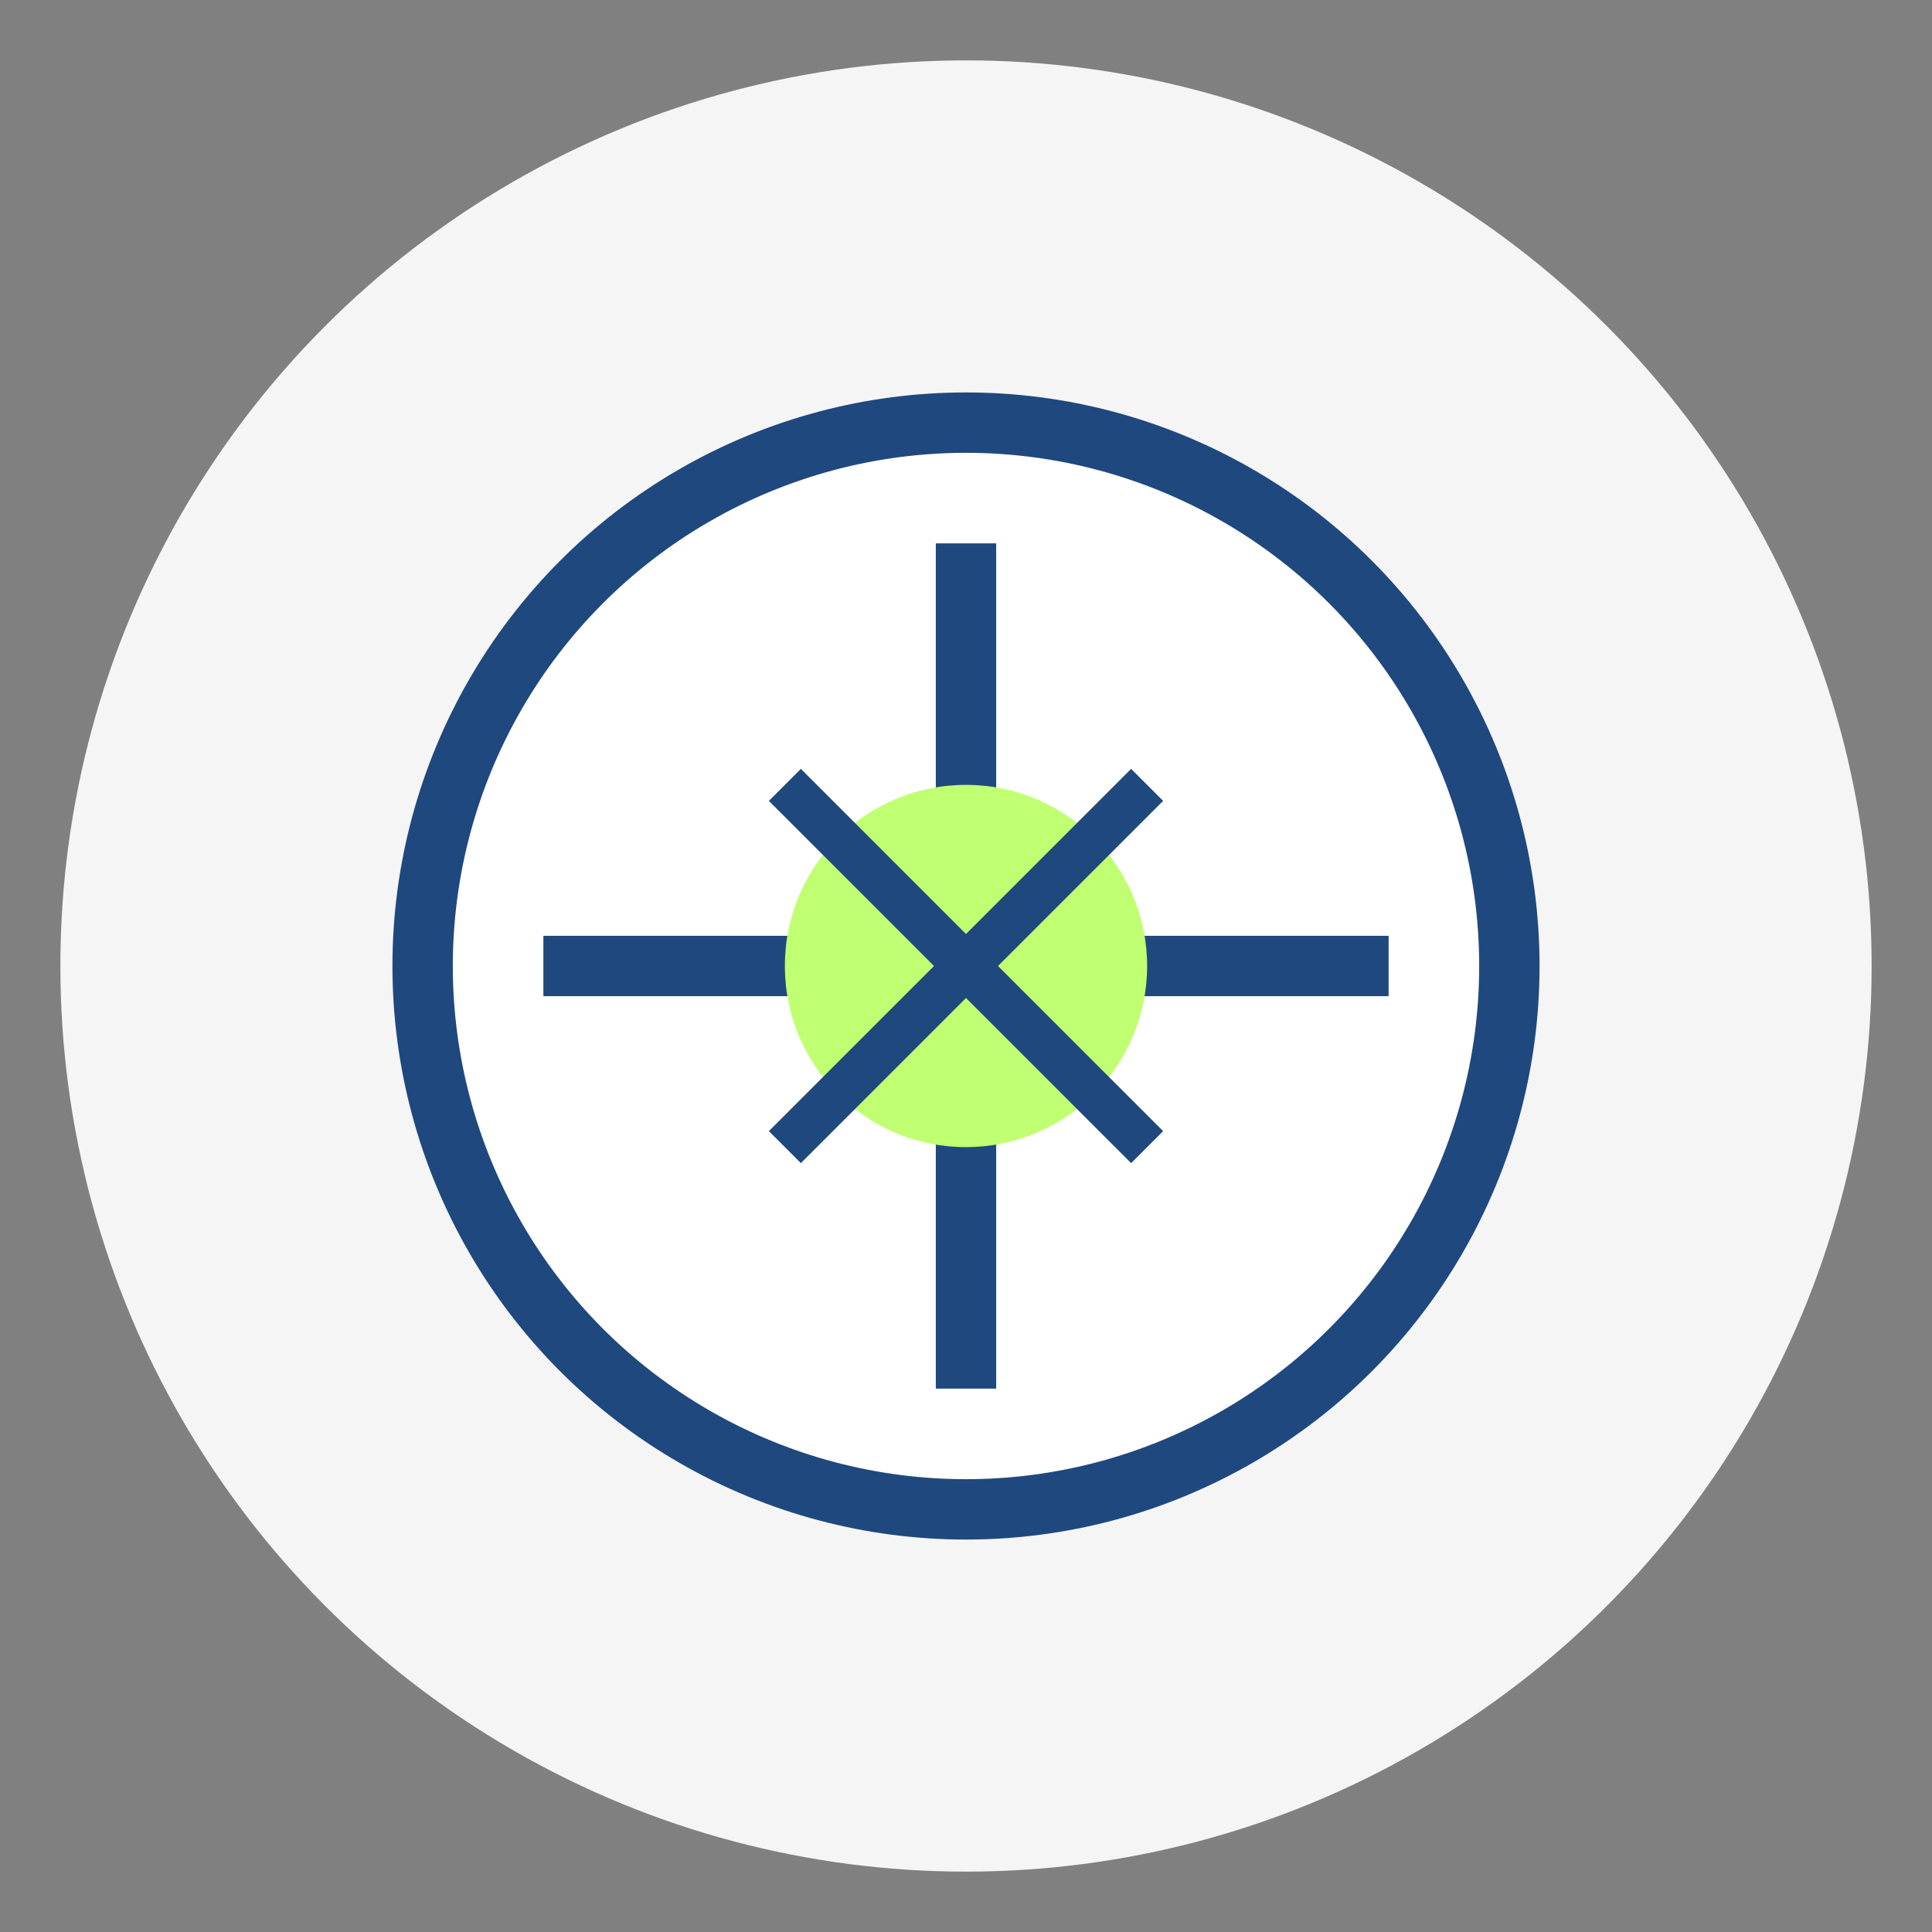
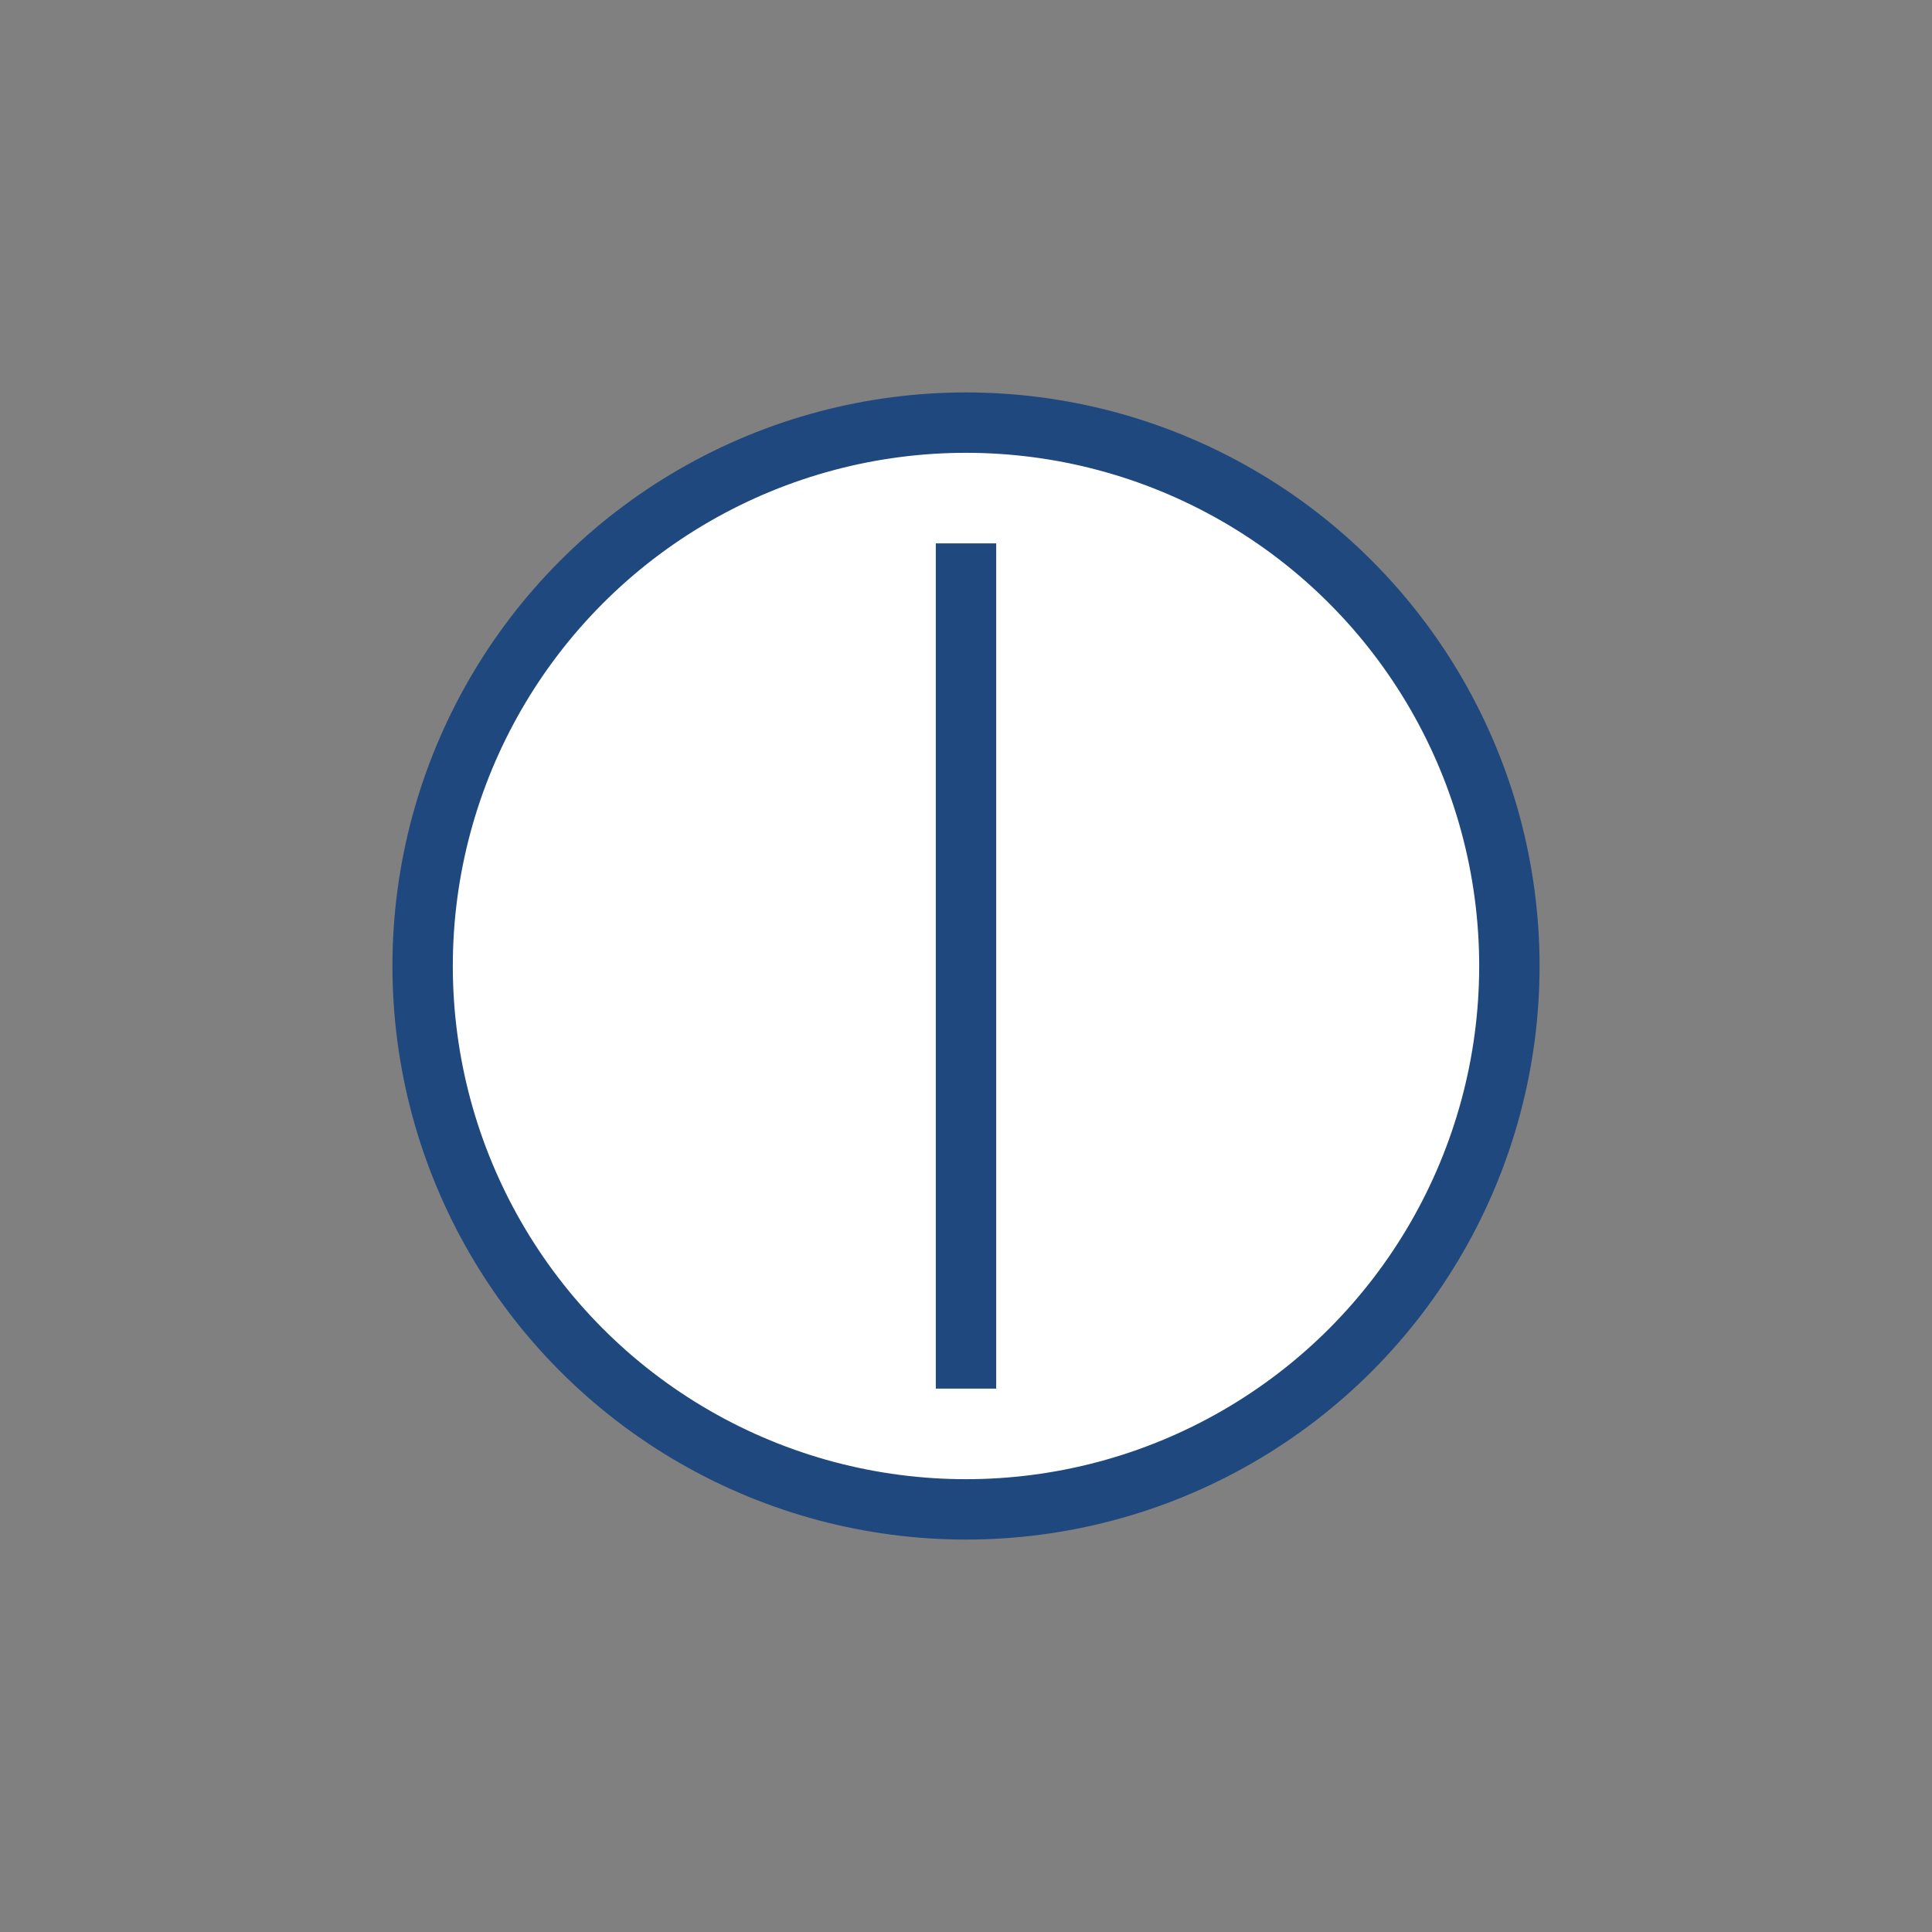
<svg xmlns="http://www.w3.org/2000/svg" width="64" height="64" viewBox="0 0 64 64">
  <rect x="0" y="0" width="64" height="64" fill="#808080" stroke="none" />
-   <circle cx="32" cy="32" r="30" fill="#f5f5f5" />
  <g transform="translate(14, 14)">
    <circle cx="18" cy="18" r="18" fill="white" stroke="#1F487E" stroke-width="2" />
    <path d="M18,4 L18,32" stroke="#1F487E" stroke-width="2" />
-     <path d="M4,18 L32,18" stroke="#1F487E" stroke-width="2" />
-     <circle cx="18" cy="18" r="6" fill="#C1FF72" />
-     <path d="M12,12 L24,24 M12,24 L24,12" stroke="#1F487E" stroke-width="1.5" />
  </g>
</svg>